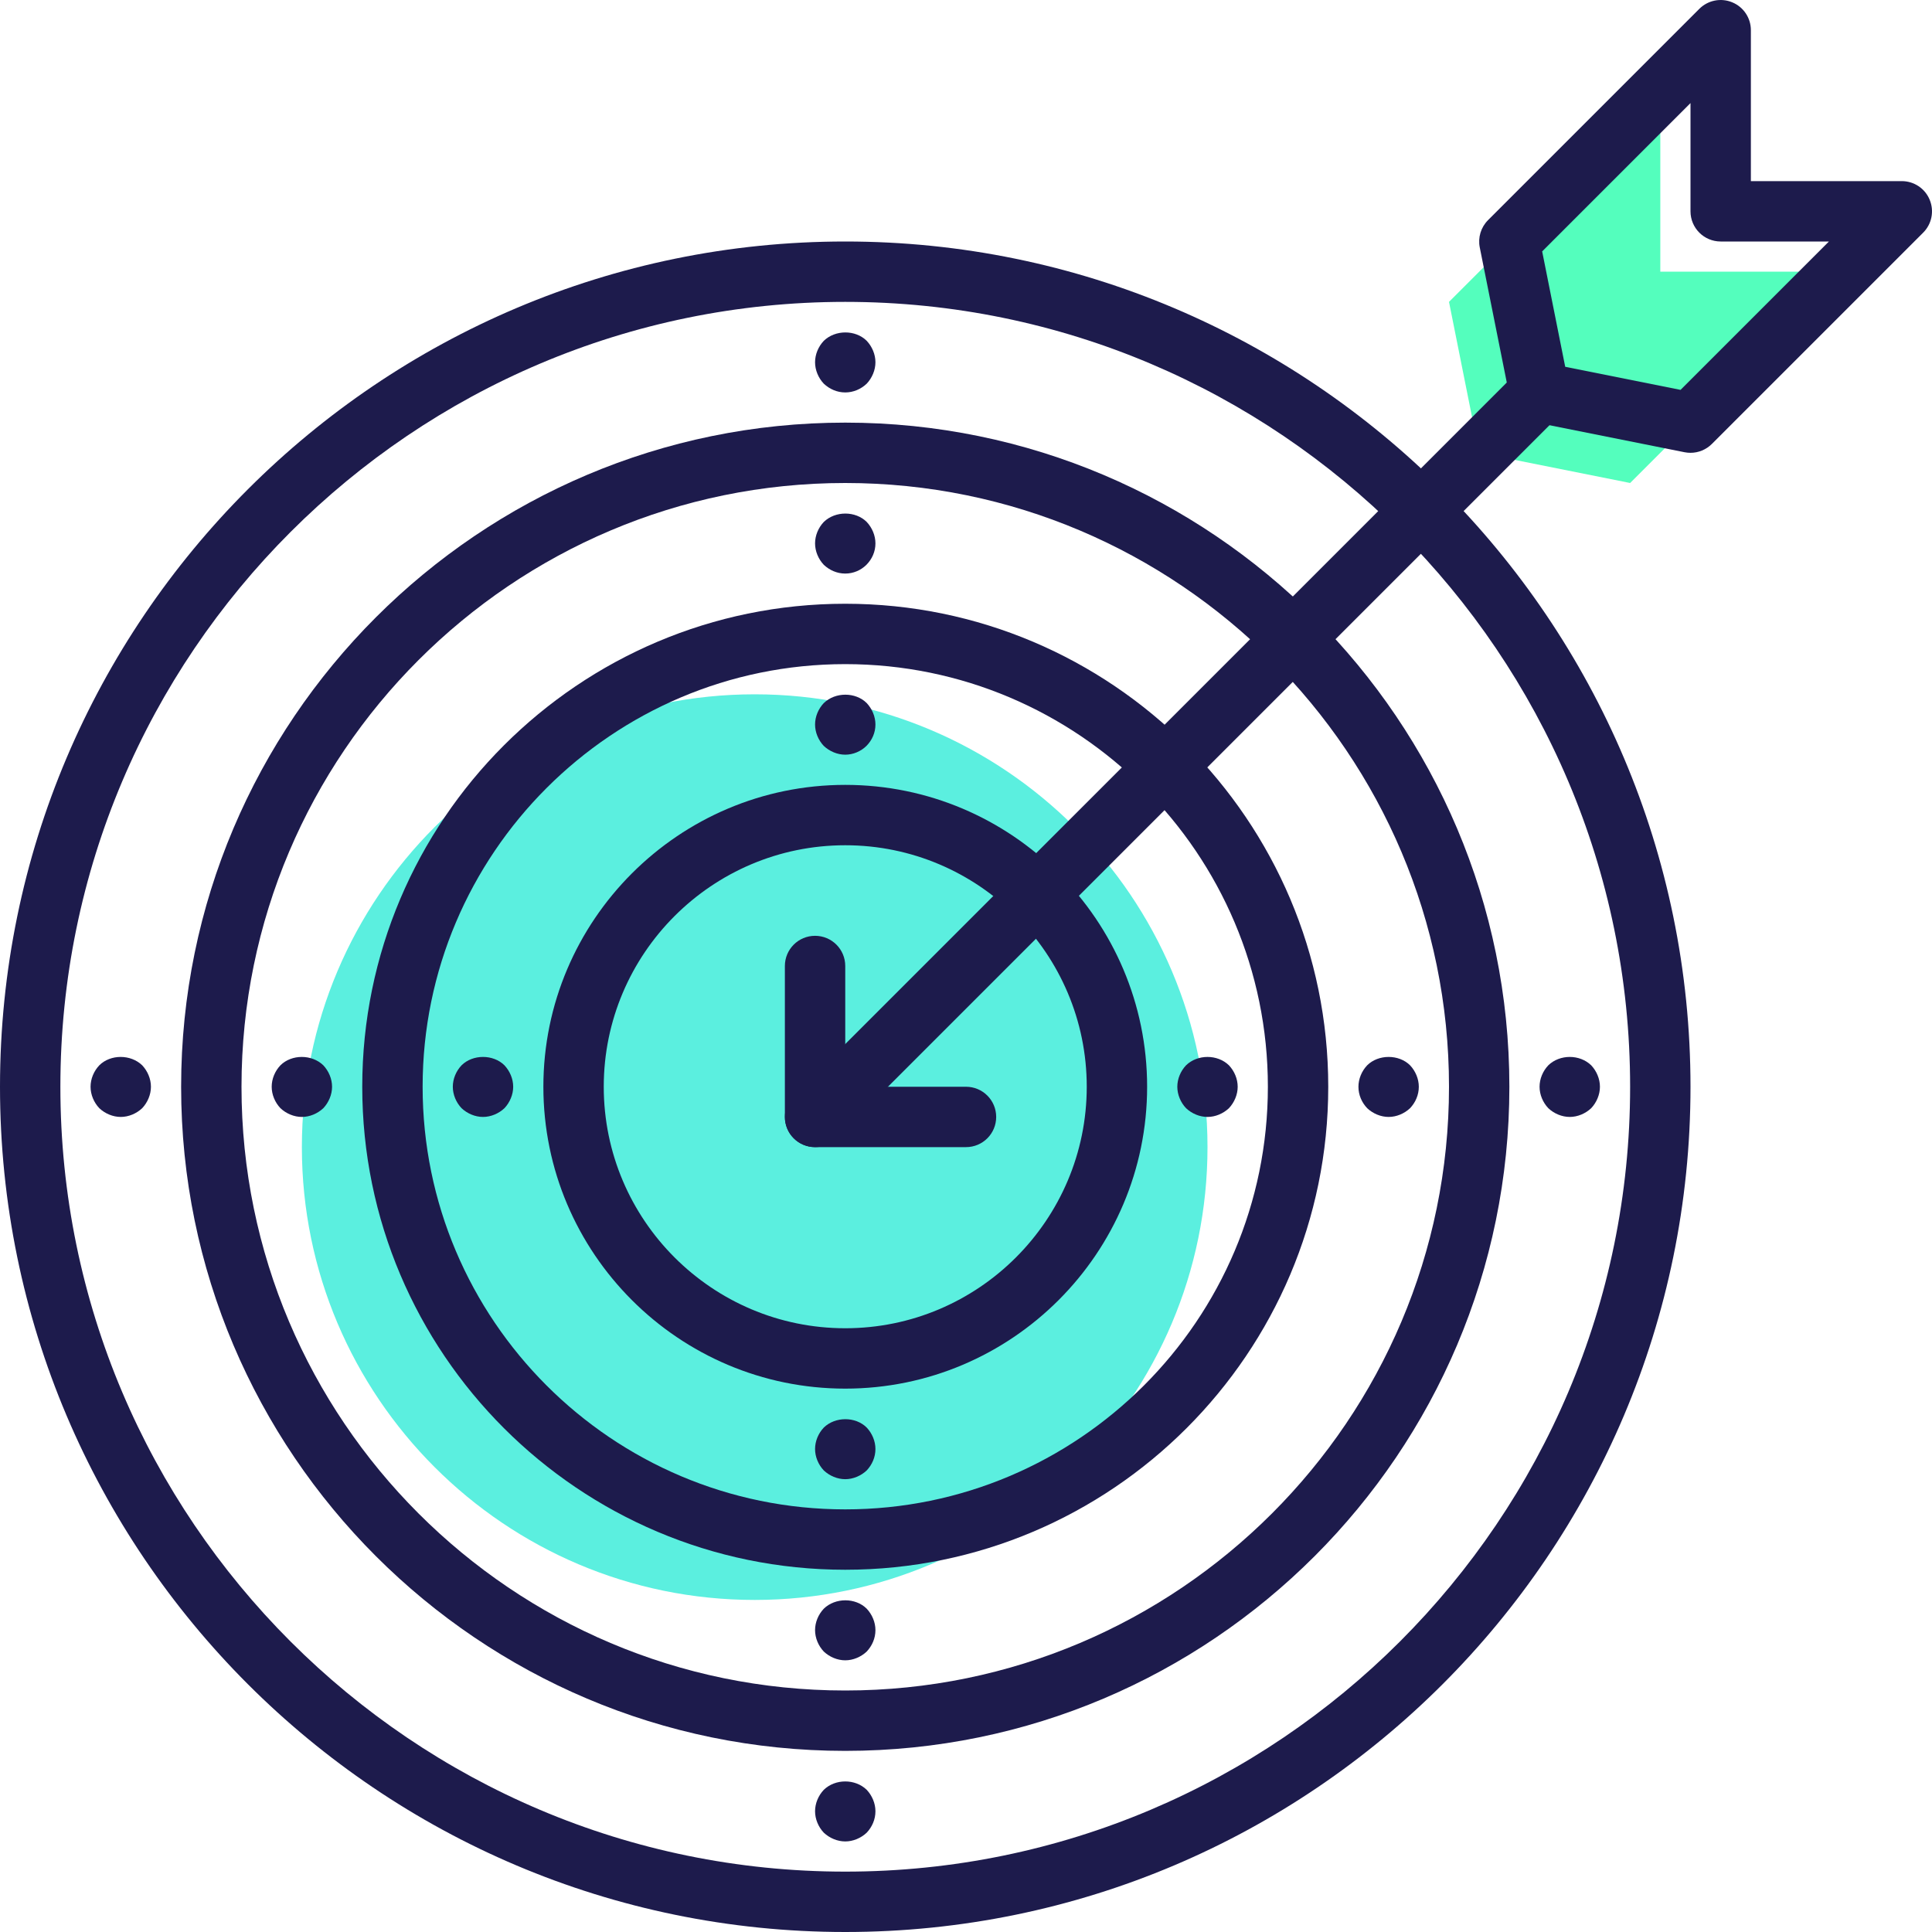
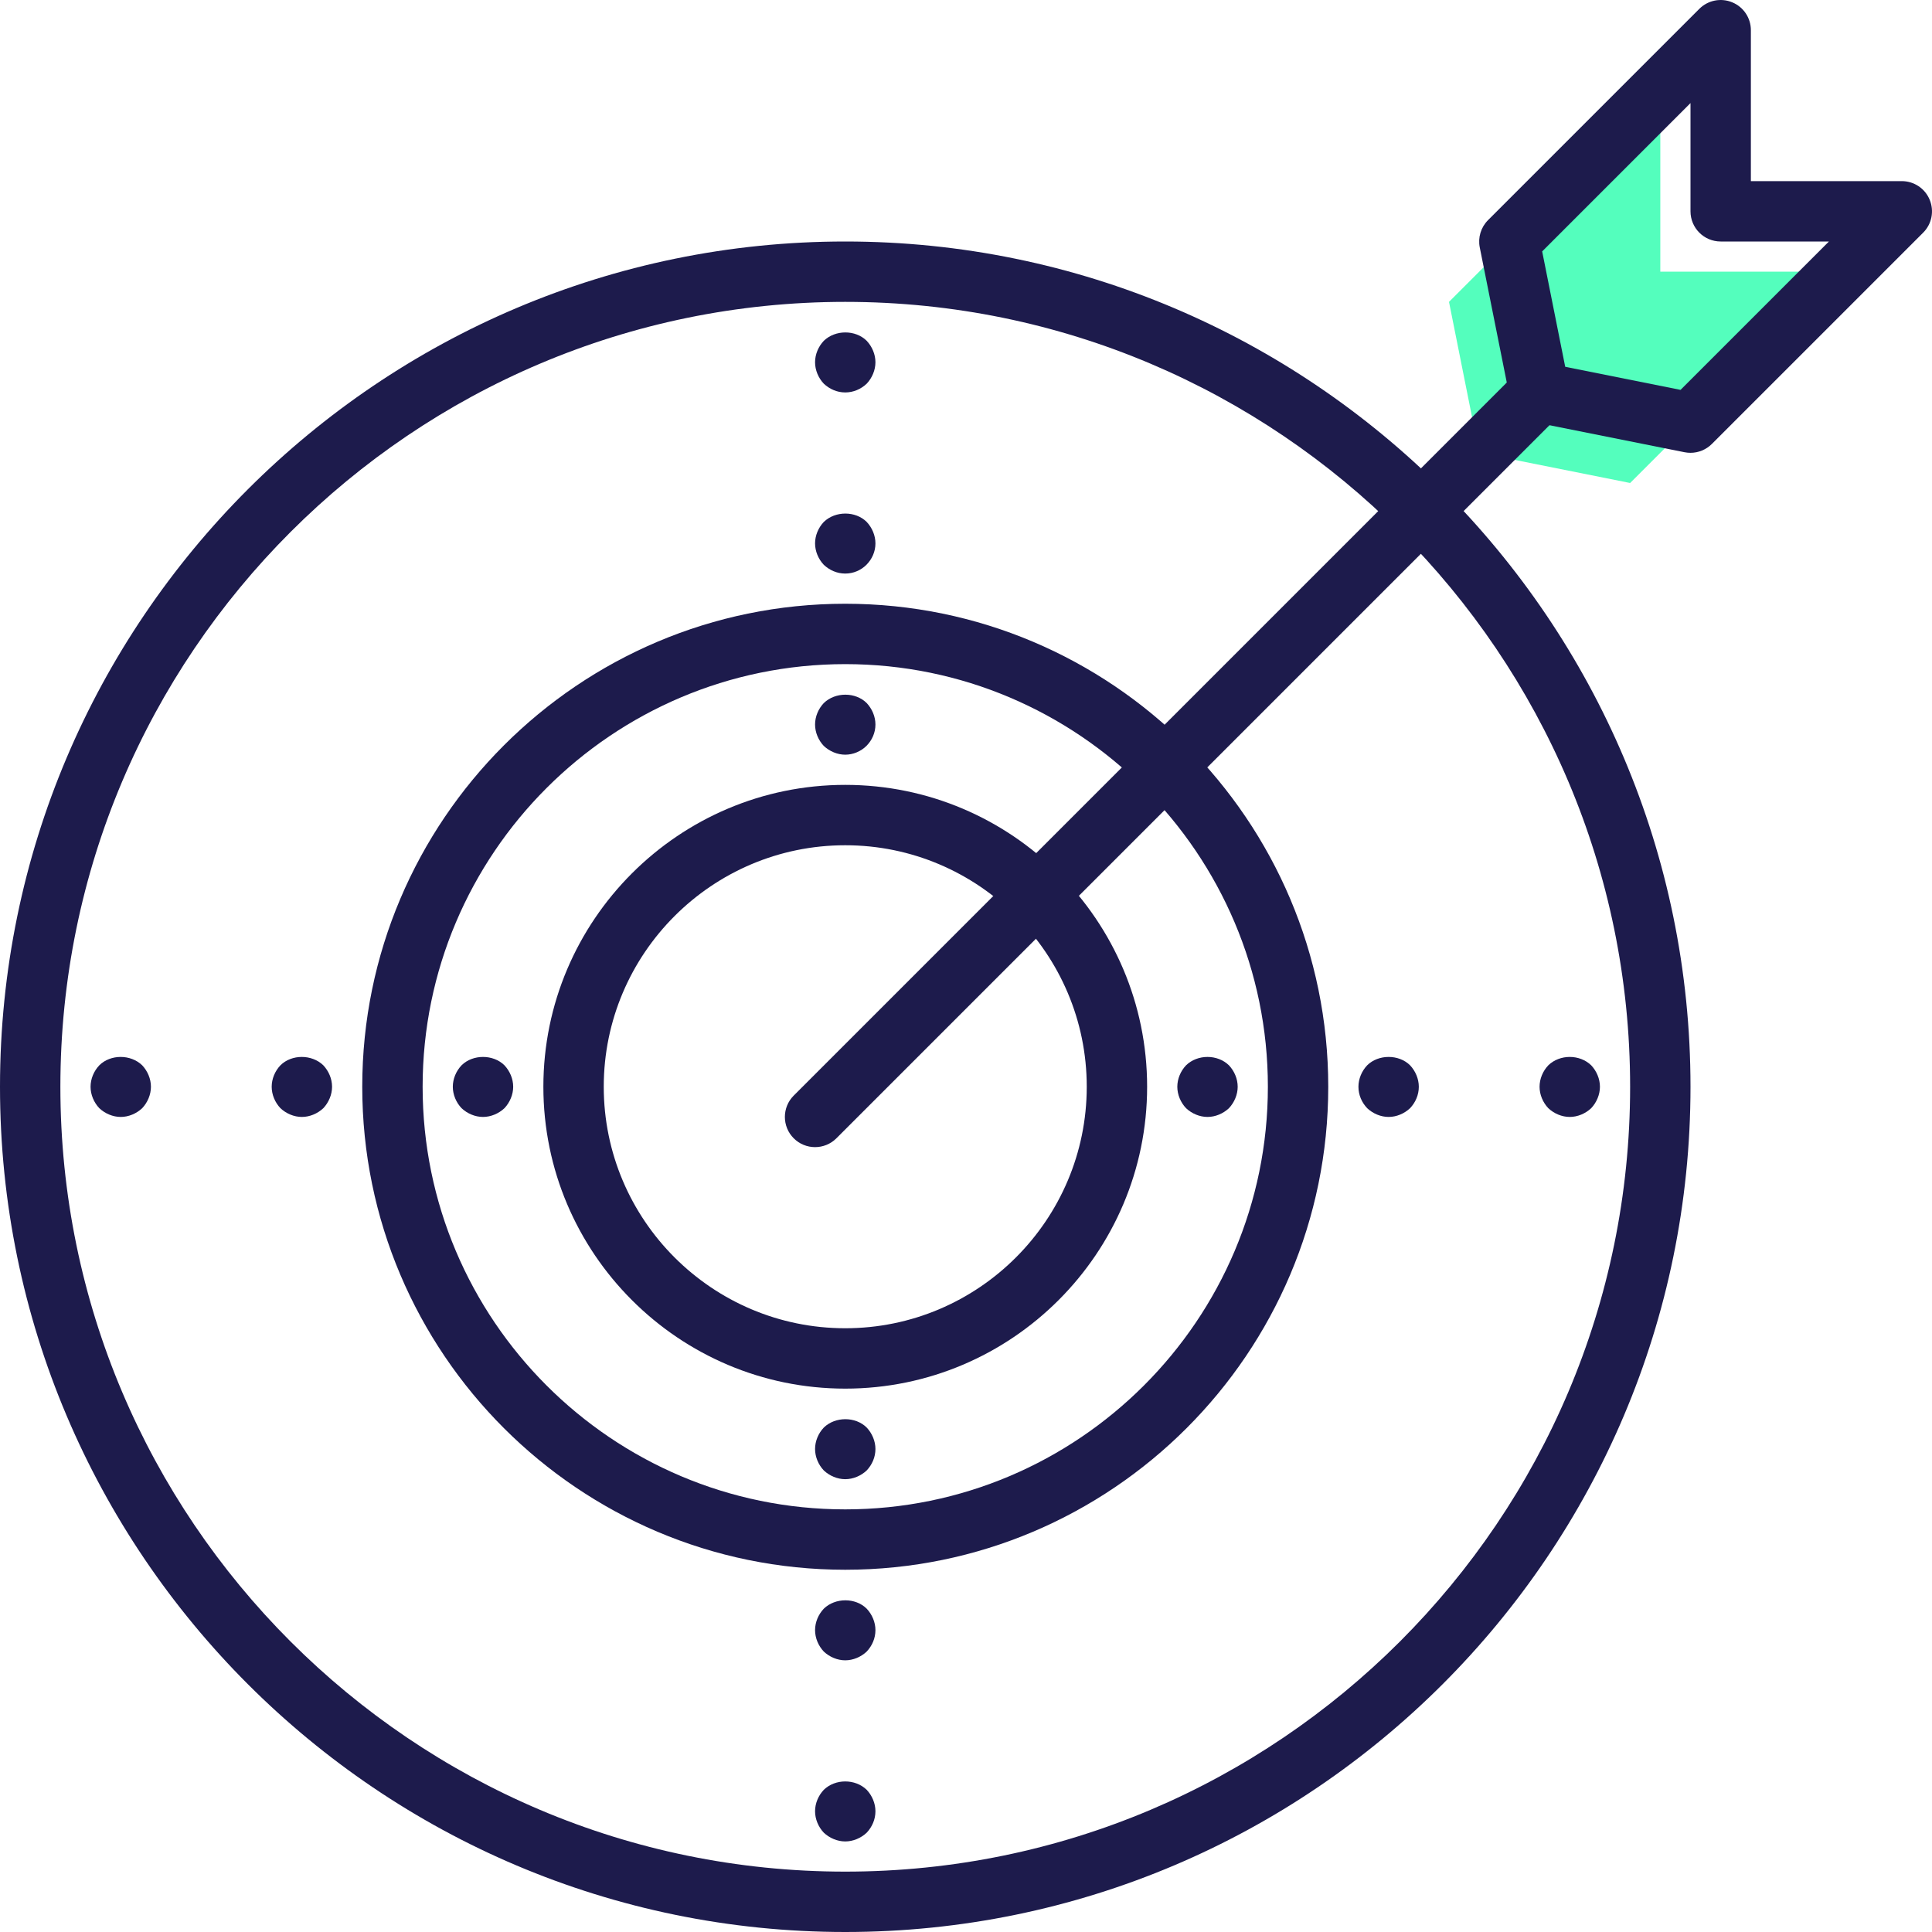
<svg xmlns="http://www.w3.org/2000/svg" width="40" height="40" viewBox="0 0 40 40" fill="none">
  <g clip-path="url(#clip0_333_29363)">
-     <path d="M15.625 33.125C10.455 33.125 6.25 28.919 6.25 23.75C6.25 18.581 10.455 14.375 15.625 14.375C20.795 14.375 25 18.581 25 23.75C25 28.919 20.795 33.125 15.625 33.125Z" fill="#5BEFDF" />
    <path d="M30 6.25L30.625 9.375L33.75 10L38.125 5.625H34.375V1.875L30 6.25Z" fill="#54FEBD" />
    <path d="M17.5 40C7.85 40 0 32.15 0 22.5C0 12.85 7.85 5 17.5 5C27.15 5 35 12.85 35 22.5C35 32.15 27.15 40 17.5 40ZM17.5 6.25C8.539 6.25 1.25 13.54 1.25 22.5C1.25 31.46 8.539 38.75 17.5 38.75C26.461 38.75 33.75 31.46 33.75 22.5C33.75 13.54 26.461 6.25 17.5 6.25Z" fill="#1D1B4C" />
-     <path d="M17.5 36.25C9.918 36.25 3.75 30.082 3.75 22.5C3.75 14.918 9.918 8.75 17.5 8.75C25.082 8.75 31.25 14.918 31.25 22.5C31.25 30.082 25.082 36.25 17.5 36.25ZM17.5 10C10.607 10 5 15.608 5 22.5C5 29.392 10.607 35 17.5 35C24.393 35 30 29.392 30 22.5C30 15.608 24.393 10 17.5 10Z" fill="#1D1B4C" />
    <path d="M17.5 32.5C11.986 32.5 7.5 28.014 7.5 22.5C7.5 16.986 11.986 12.5 17.5 12.5C23.014 12.5 27.5 16.986 27.5 22.5C27.5 28.014 23.014 32.5 17.5 32.5ZM17.5 13.75C12.675 13.75 8.75 17.675 8.75 22.5C8.75 27.325 12.675 31.25 17.5 31.25C22.325 31.25 26.25 27.325 26.25 22.5C26.25 17.675 22.325 13.75 17.5 13.75Z" fill="#1D1B4C" />
    <path d="M17.5 28.75C14.054 28.75 11.25 25.946 11.25 22.5C11.25 19.054 14.054 16.25 17.5 16.25C20.946 16.25 23.75 19.054 23.75 22.5C23.75 25.946 20.946 28.75 17.5 28.75ZM17.5 17.5C14.743 17.5 12.5 19.743 12.5 22.5C12.5 25.257 14.743 27.5 17.5 27.5C20.257 27.5 22.5 25.257 22.5 22.5C22.5 19.743 20.257 17.5 17.5 17.5Z" fill="#1D1B4C" />
    <path d="M16.875 23.75C16.715 23.75 16.555 23.689 16.433 23.567C16.189 23.323 16.189 22.927 16.433 22.683L31.433 7.683C31.677 7.439 32.073 7.439 32.317 7.683C32.561 7.927 32.561 8.323 32.317 8.567L17.317 23.567C17.195 23.689 17.035 23.75 16.875 23.75Z" fill="#1D1B4C" />
    <path d="M35 9.375C34.959 9.375 34.918 9.371 34.877 9.363L31.752 8.738C31.505 8.688 31.311 8.495 31.262 8.248L30.637 5.123C30.596 4.918 30.66 4.706 30.808 4.558L35.183 0.183C35.362 0.004 35.631 -0.049 35.864 0.048C36.098 0.144 36.25 0.372 36.25 0.625V3.75H39.375C39.628 3.75 39.856 3.902 39.952 4.136C40.049 4.37 39.996 4.638 39.817 4.817L35.442 9.192C35.323 9.31 35.164 9.375 35 9.375ZM32.406 7.594L34.794 8.072L37.866 5H35.625C35.279 5 35 4.72 35 4.375V2.134L31.929 5.205L32.406 7.594Z" fill="#1D1B4C" />
-     <path d="M20 23.75H16.875C16.529 23.75 16.25 23.47 16.25 23.125V20C16.25 19.655 16.529 19.375 16.875 19.375C17.221 19.375 17.5 19.655 17.5 20V22.5H20C20.346 22.5 20.625 22.78 20.625 23.125C20.625 23.47 20.346 23.75 20 23.75Z" fill="#1D1B4C" />
    <path d="M17.5 8.125C17.331 8.125 17.175 8.056 17.056 7.944C16.943 7.825 16.875 7.662 16.875 7.5C16.875 7.337 16.943 7.175 17.056 7.056C17.294 6.825 17.712 6.825 17.944 7.056C18.056 7.175 18.125 7.337 18.125 7.5C18.125 7.662 18.056 7.825 17.944 7.944C17.825 8.056 17.669 8.125 17.5 8.125Z" fill="#1D1B4C" />
    <path d="M17.5 11.875C17.331 11.875 17.175 11.806 17.056 11.694C16.943 11.575 16.875 11.412 16.875 11.25C16.875 11.087 16.943 10.925 17.056 10.806C17.294 10.575 17.712 10.575 17.944 10.806C18.056 10.925 18.125 11.087 18.125 11.25C18.125 11.419 18.056 11.575 17.938 11.694C17.825 11.806 17.669 11.875 17.5 11.875Z" fill="#1D1B4C" />
    <path d="M17.5 15.625C17.338 15.625 17.175 15.556 17.056 15.444C16.943 15.325 16.875 15.162 16.875 15C16.875 14.837 16.943 14.675 17.056 14.556C17.294 14.325 17.712 14.325 17.944 14.556C18.056 14.675 18.125 14.837 18.125 15C18.125 15.169 18.056 15.325 17.938 15.444C17.825 15.556 17.662 15.625 17.5 15.625Z" fill="#1D1B4C" />
    <path d="M17.5 30.625C17.338 30.625 17.175 30.556 17.056 30.444C16.943 30.325 16.875 30.162 16.875 30C16.875 29.837 16.943 29.675 17.056 29.556C17.294 29.325 17.712 29.325 17.944 29.556C18.056 29.675 18.125 29.837 18.125 30C18.125 30.169 18.056 30.325 17.944 30.444C17.825 30.556 17.662 30.625 17.5 30.625Z" fill="#1D1B4C" />
    <path d="M17.5 34.375C17.338 34.375 17.175 34.306 17.056 34.194C16.943 34.075 16.875 33.912 16.875 33.75C16.875 33.587 16.943 33.425 17.056 33.306C17.294 33.075 17.712 33.075 17.944 33.306C18.056 33.425 18.125 33.587 18.125 33.75C18.125 33.919 18.056 34.075 17.944 34.194C17.825 34.306 17.662 34.375 17.5 34.375Z" fill="#1D1B4C" />
    <path d="M17.5 38.125C17.338 38.125 17.175 38.056 17.056 37.944C16.943 37.825 16.875 37.662 16.875 37.5C16.875 37.337 16.943 37.175 17.056 37.056C17.294 36.825 17.706 36.825 17.944 37.056C18.056 37.175 18.125 37.337 18.125 37.5C18.125 37.669 18.056 37.825 17.944 37.944C17.825 38.056 17.662 38.125 17.5 38.125Z" fill="#1D1B4C" />
    <path d="M2.5 23.125C2.338 23.125 2.175 23.056 2.056 22.944C1.943 22.825 1.875 22.662 1.875 22.5C1.875 22.337 1.943 22.175 2.056 22.056C2.288 21.825 2.706 21.825 2.944 22.056C3.056 22.175 3.125 22.337 3.125 22.5C3.125 22.662 3.056 22.825 2.944 22.944C2.825 23.056 2.662 23.125 2.5 23.125Z" fill="#1D1B4C" />
    <path d="M6.25 23.125C6.088 23.125 5.925 23.056 5.806 22.944C5.693 22.825 5.625 22.662 5.625 22.5C5.625 22.337 5.693 22.175 5.806 22.056C6.038 21.825 6.456 21.825 6.694 22.056C6.806 22.175 6.875 22.337 6.875 22.5C6.875 22.662 6.806 22.825 6.694 22.944C6.575 23.056 6.412 23.125 6.25 23.125Z" fill="#1D1B4C" />
    <path d="M10 23.125C9.838 23.125 9.675 23.056 9.556 22.944C9.443 22.825 9.375 22.662 9.375 22.5C9.375 22.337 9.443 22.175 9.556 22.056C9.788 21.825 10.212 21.825 10.444 22.056C10.556 22.175 10.625 22.337 10.625 22.5C10.625 22.662 10.556 22.825 10.444 22.944C10.325 23.056 10.162 23.125 10 23.125Z" fill="#1D1B4C" />
    <path d="M25 23.125C24.838 23.125 24.675 23.056 24.556 22.944C24.443 22.825 24.375 22.662 24.375 22.5C24.375 22.337 24.443 22.175 24.556 22.056C24.794 21.825 25.206 21.825 25.444 22.056C25.556 22.175 25.625 22.337 25.625 22.5C25.625 22.662 25.556 22.825 25.444 22.944C25.325 23.056 25.162 23.125 25 23.125Z" fill="#1D1B4C" />
    <path d="M28.75 23.125C28.588 23.125 28.425 23.056 28.306 22.944C28.193 22.825 28.125 22.669 28.125 22.5C28.125 22.337 28.193 22.175 28.306 22.056C28.538 21.825 28.962 21.825 29.194 22.056C29.306 22.175 29.375 22.337 29.375 22.5C29.375 22.669 29.306 22.825 29.194 22.944C29.075 23.056 28.912 23.125 28.75 23.125Z" fill="#1D1B4C" />
    <path d="M32.5 23.125C32.338 23.125 32.175 23.056 32.056 22.944C31.943 22.825 31.875 22.662 31.875 22.5C31.875 22.337 31.943 22.175 32.056 22.056C32.294 21.825 32.706 21.825 32.944 22.056C33.056 22.175 33.125 22.337 33.125 22.5C33.125 22.662 33.056 22.825 32.944 22.944C32.825 23.056 32.662 23.125 32.5 23.125Z" fill="#1D1B4C" />
  </g>
  <defs>
    <clipPath id="clip0_333_29363">
      <rect width="40" height="40" fill="white" />
    </clipPath>
  </defs>
</svg>